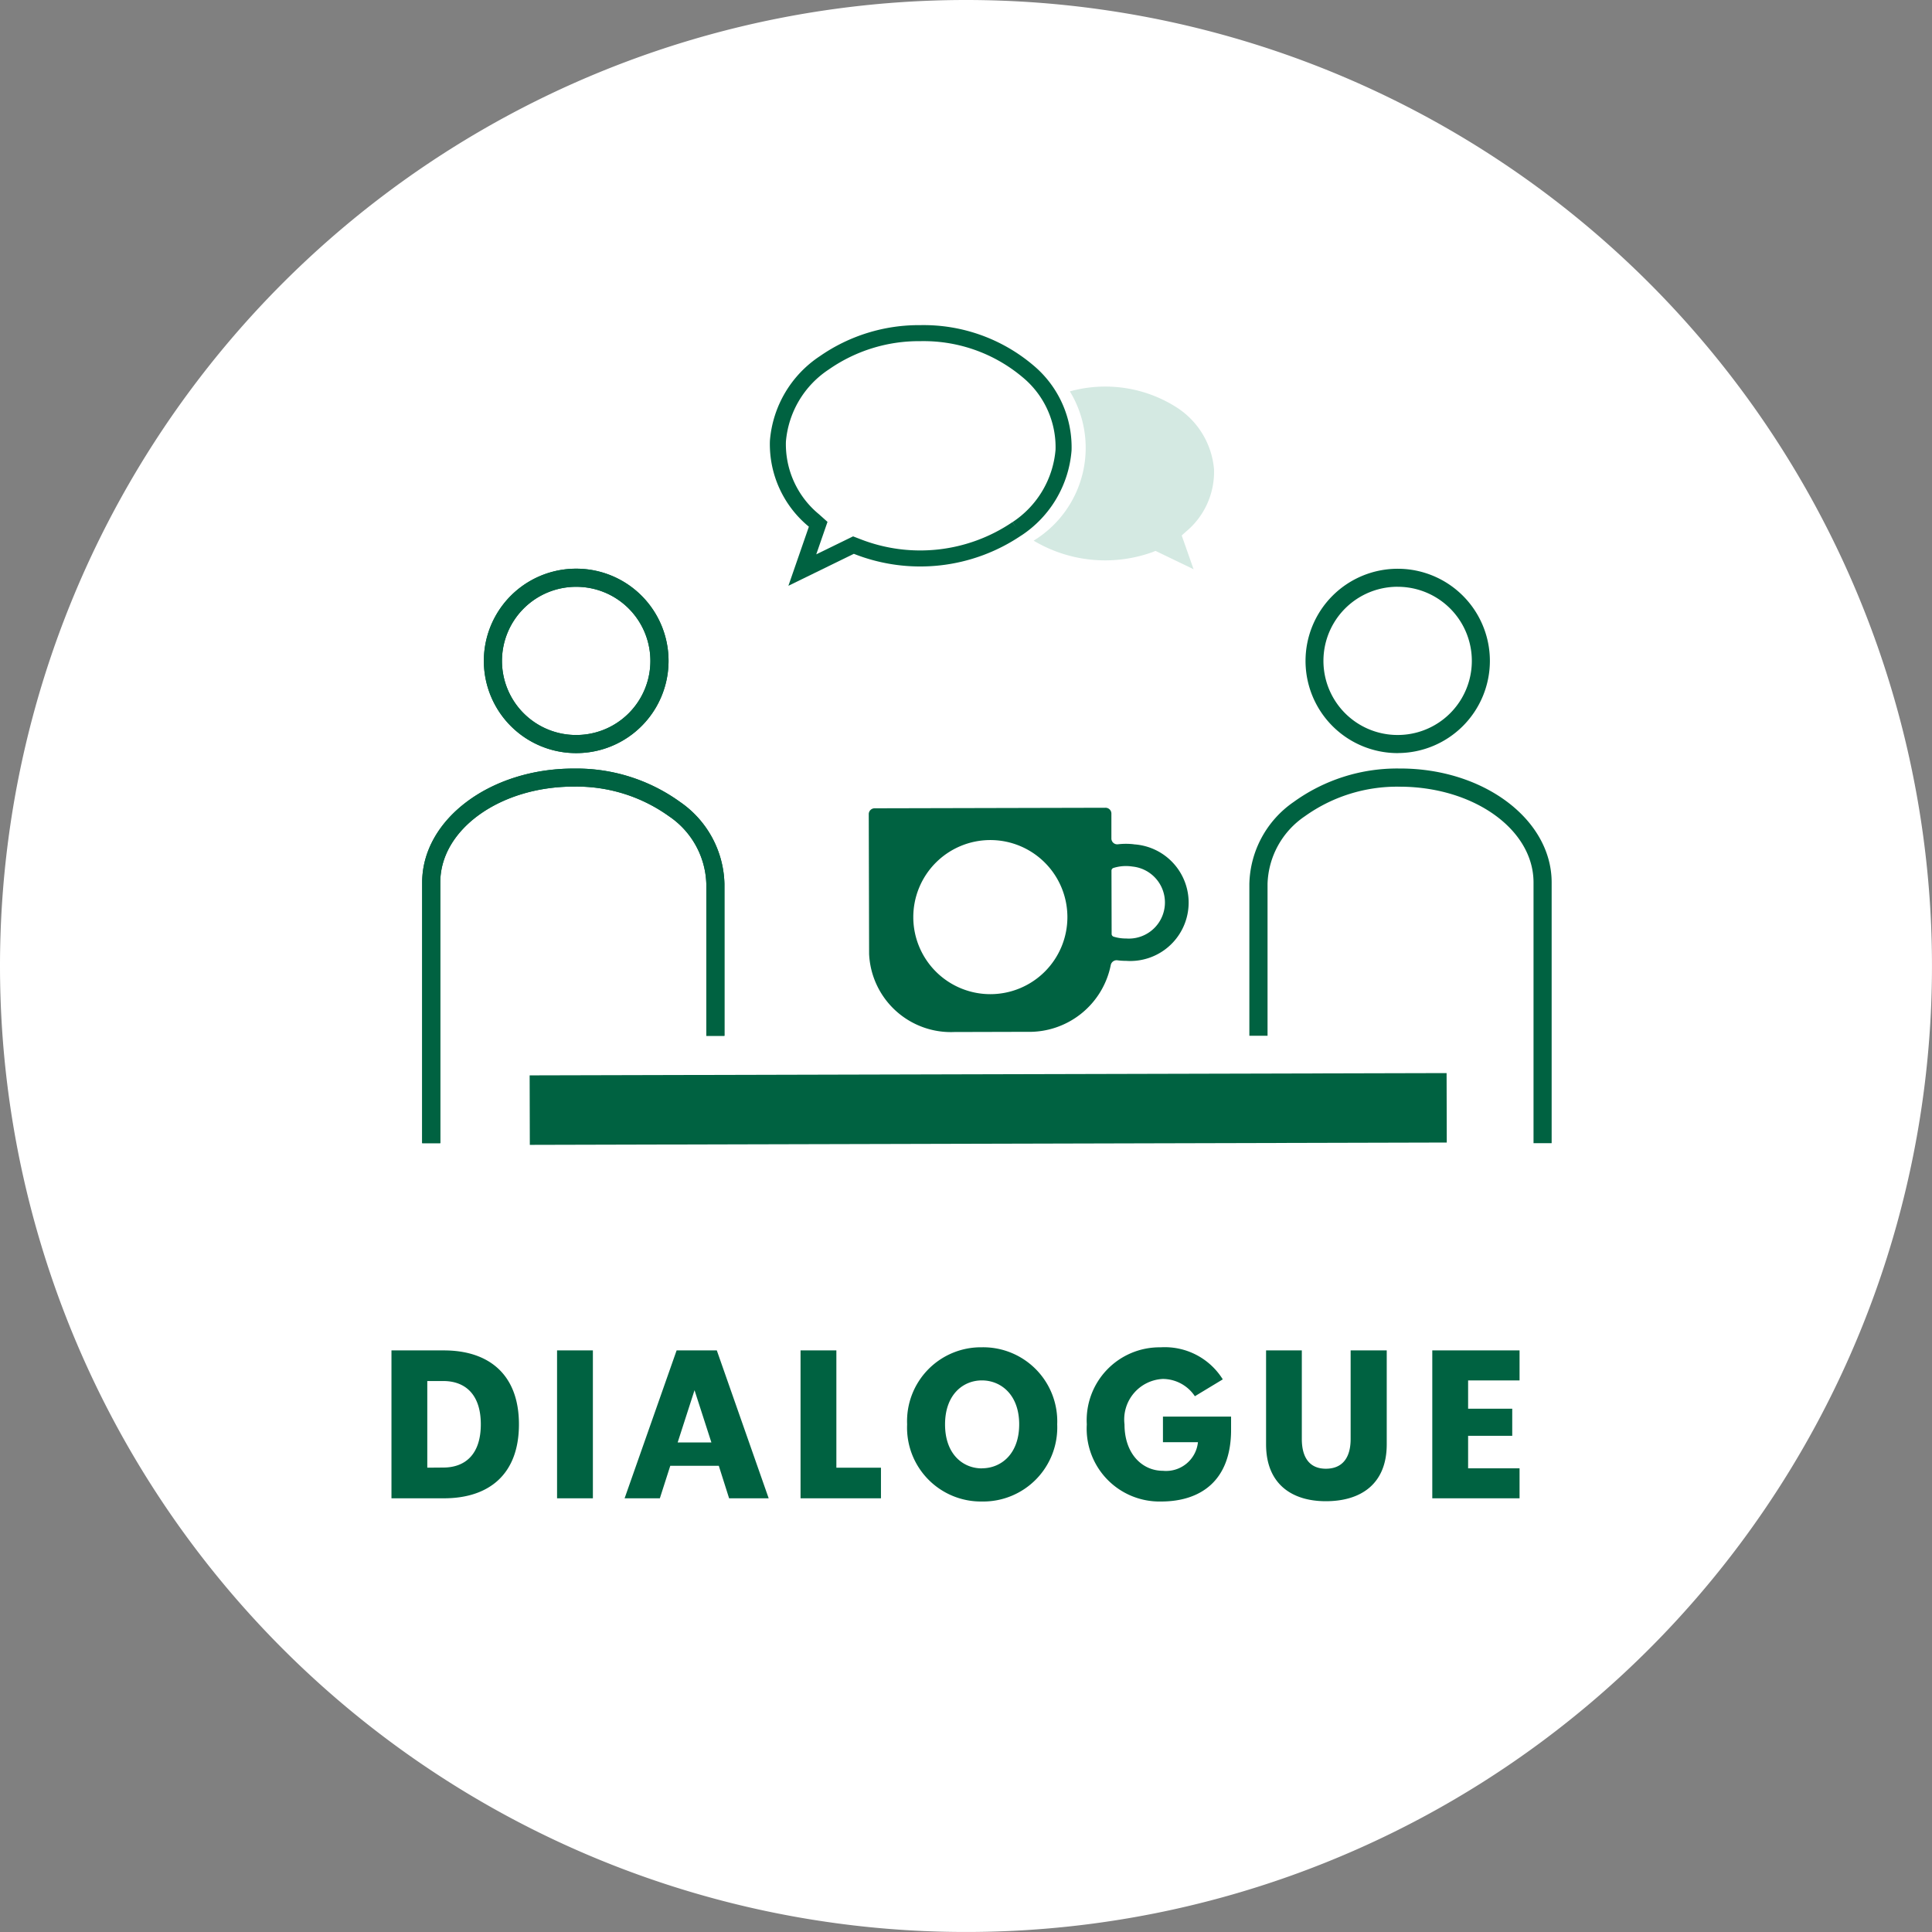
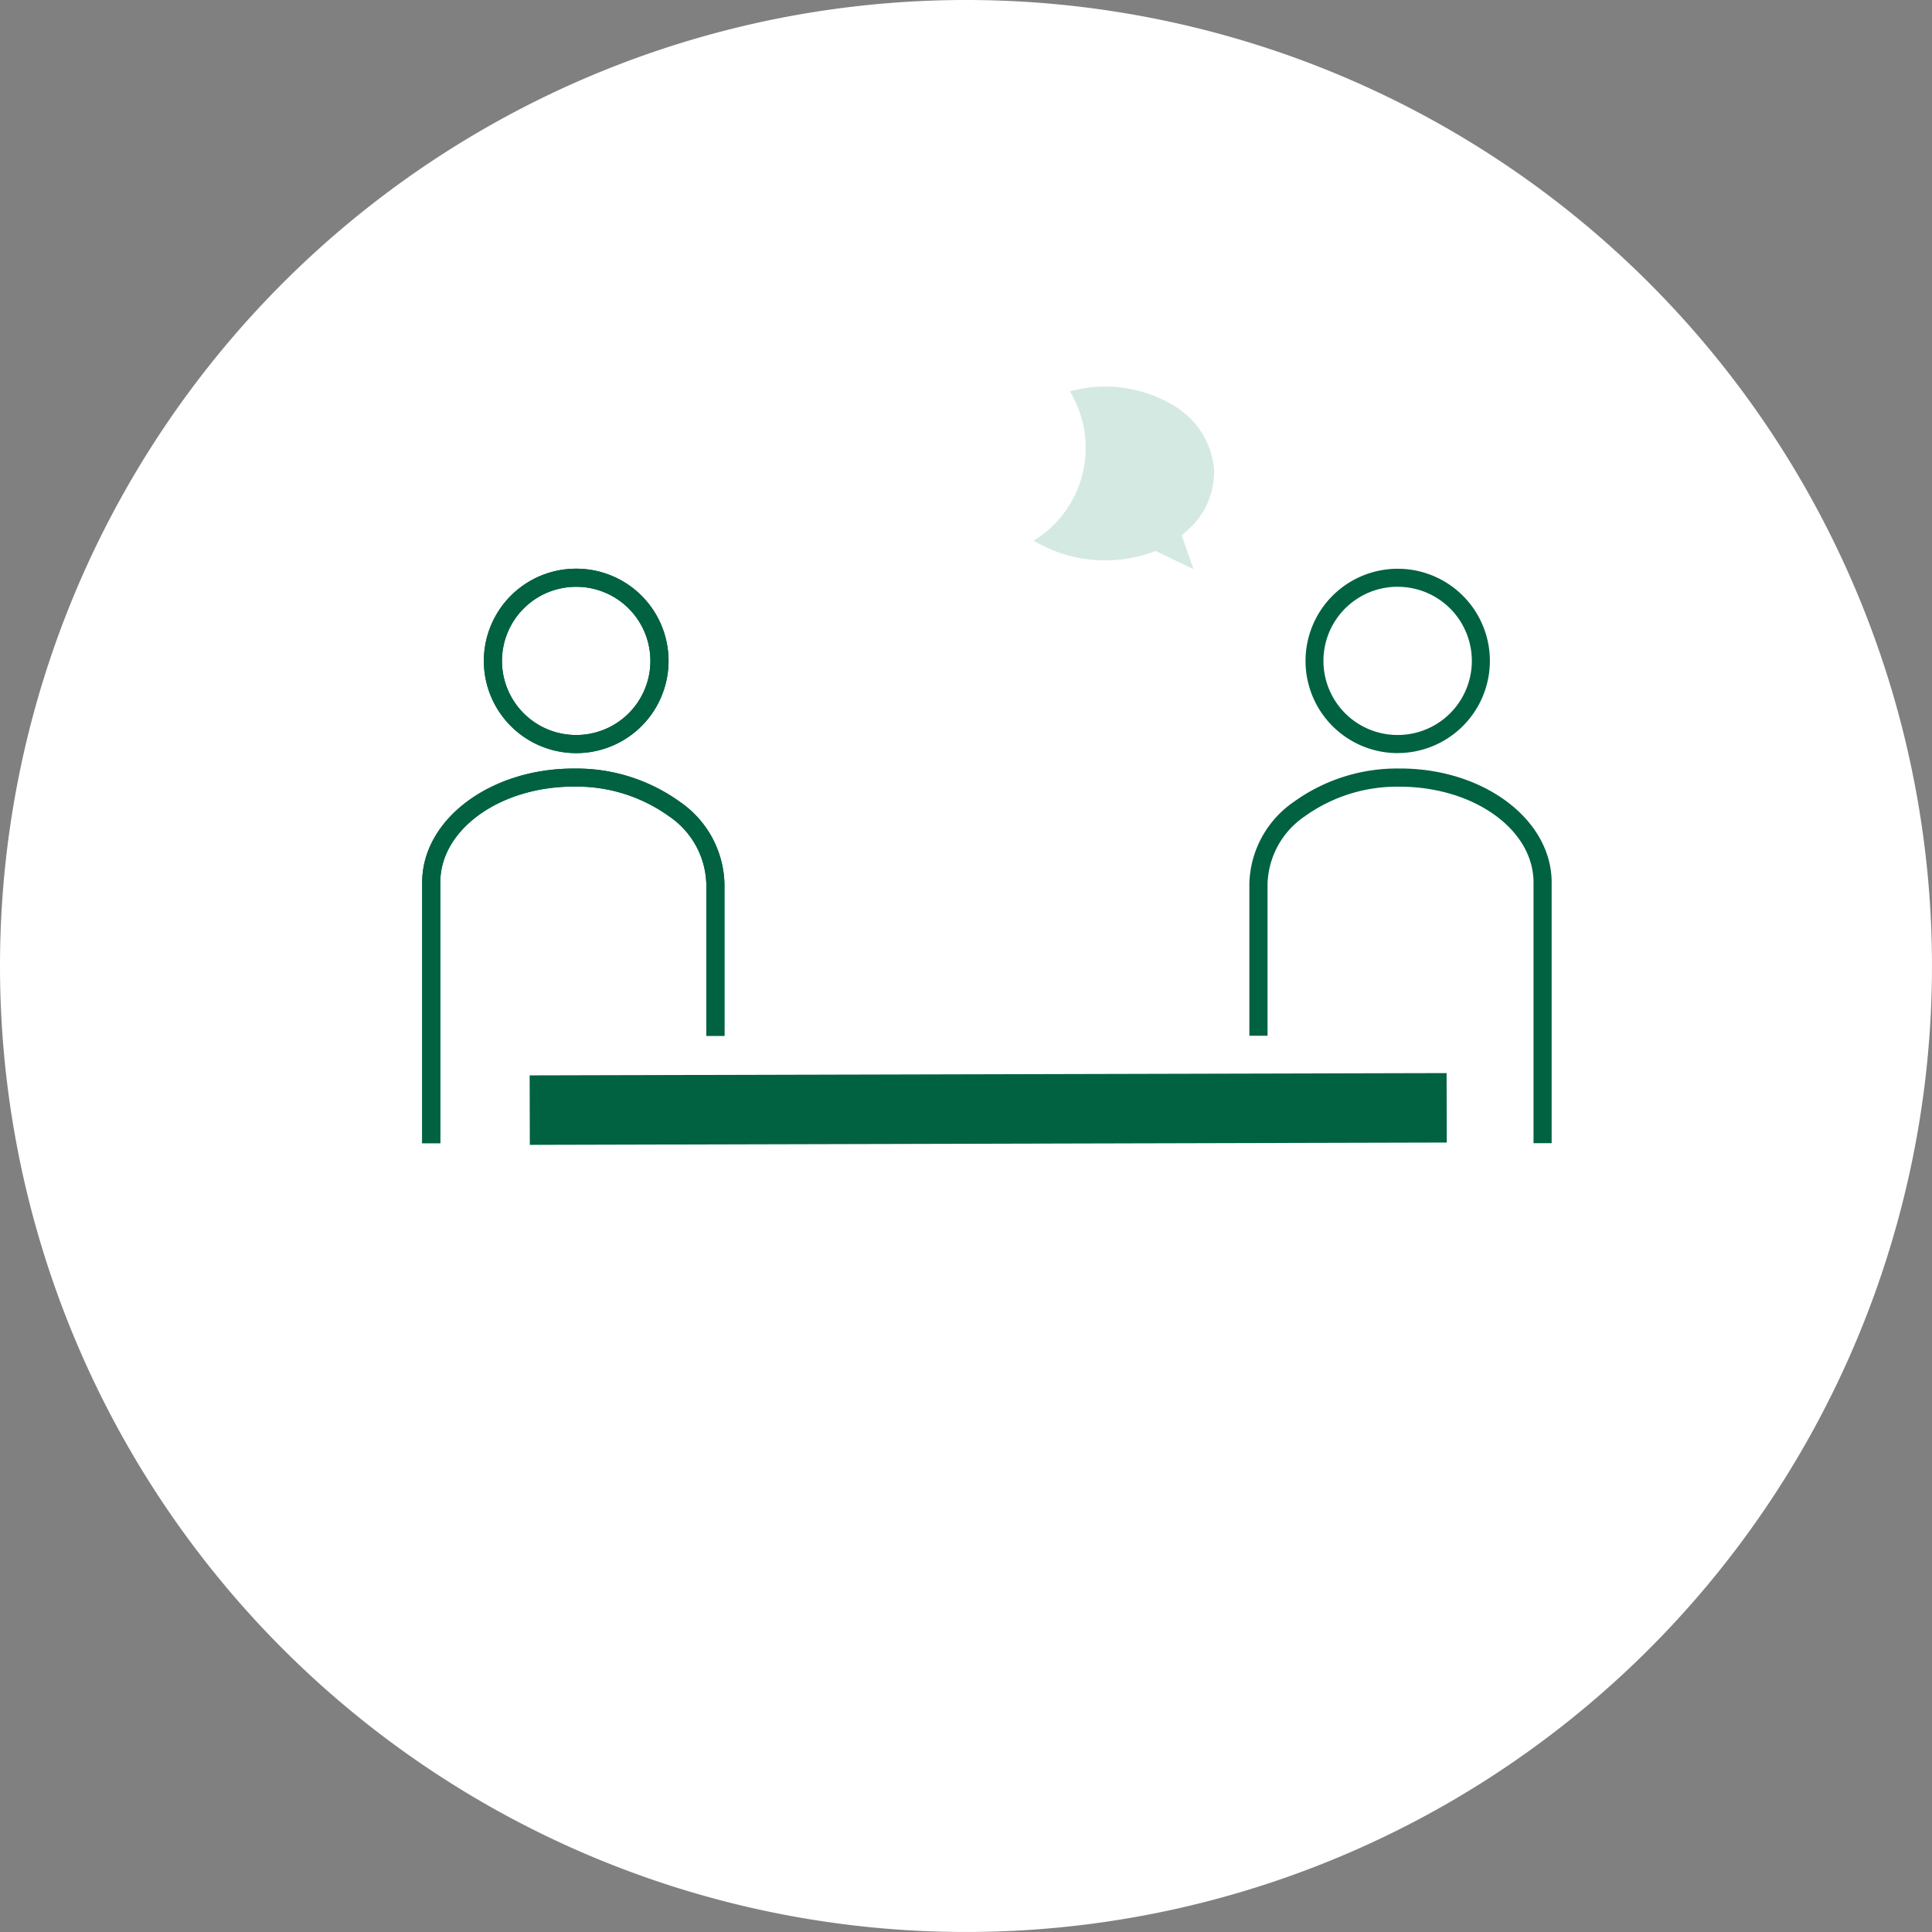
<svg xmlns="http://www.w3.org/2000/svg" width="120.583" height="120.583" viewBox="0 0 120.583 120.583">
  <rect x="0" y="0" width="120.583" height="120.583" fill="#808080" stroke="none" />
  <defs>
    <clipPath id="clip-path">
      <rect id="長方形_29010" data-name="長方形 29010" width="76.825" height="54.881" fill="#006241" />
    </clipPath>
  </defs>
  <g id="tab_dialogue" transform="translate(-309 -3396.486)">
    <path id="パス_27241" data-name="パス 27241" d="M60.291,0A60.291,60.291,0,1,1,0,60.291,60.291,60.291,0,0,1,60.291,0Z" transform="translate(309 3396.486)" fill="#fff" />
-     <path id="パス_29778" data-name="パス 29778" d="M-36.751,0h3.276c2.782,0,4.68-1.469,4.68-4.615s-1.911-4.615-4.68-4.615h-3.276Zm2.236-1.911V-7.319h1c1.3,0,2.34.767,2.34,2.7s-1.027,2.7-2.34,2.7ZM-26.416,0h2.236V-9.23h-2.236Zm10.738,0h2.47l-3.237-9.23h-2.509L-22.2,0h2.2l.65-2.028h3.029Zm-3.211-3.484,1.053-3.263,1.053,3.263Zm9.906,1.573V-9.23h-2.236V0H-6.2V-1.911ZM.1.2A4.623,4.623,0,0,0,4.8-4.615,4.623,4.623,0,0,0,.1-9.425a4.61,4.61,0,0,0-4.667,4.81A4.61,4.61,0,0,0,.1.2Zm0-2.067c-1.183,0-2.3-.884-2.3-2.743S-1.079-7.358.1-7.358s2.327.884,2.327,2.743S1.287-1.872.1-1.872ZM11.4-5.1v1.6h2.184A2,2,0,0,1,11.4-1.716C10.1-1.716,9-2.782,9-4.615a2.533,2.533,0,0,1,2.392-2.834,2.415,2.415,0,0,1,2,1.079l1.742-1.053a4.262,4.262,0,0,0-3.887-2,4.55,4.55,0,0,0-4.6,4.81A4.544,4.544,0,0,0,11.284.2c2.444,0,4.368-1.274,4.368-4.472V-5.1ZM21.567.182c2.223,0,3.8-1.105,3.8-3.549V-9.23H23.114v5.525c0,1.2-.533,1.859-1.547,1.859-.988,0-1.5-.663-1.5-1.859V-9.23H17.836v5.863C17.836-.923,19.409.182,21.567.182Zm12.09-7.54V-9.23H28.21V0h5.447V-1.872H30.446V-3.9H33.2V-5.59H30.446V-7.358Z" transform="translate(370.184 3490)" fill="#006241" />
    <rect id="長方形_28518" data-name="長方形 28518" width="75" height="73" transform="translate(343.184 3404)" fill="none" />
    <g id="グループ_25402" data-name="グループ 25402" transform="translate(332.184 3413.06)" clip-path="url(#clip-path)">
-       <path id="パス_29357" data-name="パス 29357" d="M35.97,12.209A6.509,6.509,0,0,0,38.876,7.3a6.16,6.16,0,0,0-2.232-4.929A10.086,10.086,0,0,0,29.941,0a10.319,10.319,0,0,0-5.988,1.847,6.488,6.488,0,0,0-2.905,4.9,6.157,6.157,0,0,0,2.232,4.931l.282.252-.99,2.857,3.192-1.559.234.09a10.75,10.75,0,0,0,9.971-1.112" transform="translate(4.32 4.219)" fill="none" stroke="#006241" stroke-width="1" fill-rule="evenodd" />
      <path id="パス_29358" data-name="パス 29358" d="M45.7,12.2a4.841,4.841,0,0,0,1.735-3.881,5.1,5.1,0,0,0-2.307-3.843,8.271,8.271,0,0,0-6.69-1.016,6.785,6.785,0,0,1-2.262,9.316,8.722,8.722,0,0,0,7.38.73l.229-.091,2.374,1.145-.74-2.108Z" transform="translate(5.152 4.394)" fill="#d4e9e2" fill-rule="evenodd" />
      <rect id="長方形_29009" data-name="長方形 29009" width="56.099" height="3.206" transform="translate(10.44 51.112) rotate(-0.151)" fill="#006241" />
      <path id="パス_29359" data-name="パス 29359" d="M63.589,43.777l-57.23.143.011,4.337,57.23-.145ZM7.5,47.124l-.006-2.075,54.971-.139,0,2.075Z" transform="translate(3.514 6.624)" fill="#006241" />
-       <path id="パス_29360" data-name="パス 29360" d="M42.963,30.357a4.312,4.312,0,0,0-.976,0,.365.365,0,0,1-.421-.345l0-1.584a.365.365,0,0,0-.38-.349L26.8,28.113a.366.366,0,0,0-.378.351l.022,8.734a5.107,5.107,0,0,0,5.313,4.878l4.544-.012A5.185,5.185,0,0,0,41.526,37.9a.373.373,0,0,1,.418-.3,3.945,3.945,0,0,0,.539.034,3.644,3.644,0,1,0,.481-7.272M34.02,39.713a4.809,4.809,0,1,1,4.8-4.822,4.808,4.808,0,0,1-4.8,4.822m8.459-3.474a2.6,2.6,0,0,1-.765-.112.179.179,0,0,1-.133-.167L41.571,32a.178.178,0,0,1,.133-.167,2.61,2.61,0,0,1,1.172-.085,2.254,2.254,0,0,1-.4,4.49" transform="translate(4.616 5.762)" fill="#006241" />
      <path id="パス_29361" data-name="パス 29361" d="M9.41,25.445A5.755,5.755,0,0,1,9.4,13.935h.016a5.755,5.755,0,0,1,.013,11.51Zm0-10.379H9.4a4.624,4.624,0,0,0,.012,9.249h.013a4.624,4.624,0,0,0-.011-9.249" transform="translate(3.365 4.985)" fill="#006241" />
      <path id="パス_29362" data-name="パス 29362" d="M1.131,49.141H0v-16.3c.026-3.919,4.258-7.08,9.45-7.08h.087a11.026,11.026,0,0,1,6.556,2.082,6.382,6.382,0,0,1,2.773,5.121v9.477H17.735V32.956A5.283,5.283,0,0,0,15.41,28.74a9.881,9.881,0,0,0-5.882-1.854H9.449c-4.572,0-8.3,2.659-8.318,5.954Z" transform="translate(3.165 5.634)" fill="#006241" />
      <path id="パス_29363" data-name="パス 29363" d="M9.41,25.445A5.755,5.755,0,0,1,9.4,13.935h.016a5.755,5.755,0,0,1,.013,11.51Zm0-10.379H9.4a4.624,4.624,0,0,0,.012,9.249h.013a4.624,4.624,0,0,0-.011-9.249" transform="translate(3.365 4.985)" fill="#006241" />
      <path id="パス_29364" data-name="パス 29364" d="M1.131,49.141H0v-16.3c.026-3.919,4.258-7.08,9.45-7.08h.087a11.026,11.026,0,0,1,6.556,2.082,6.382,6.382,0,0,1,2.773,5.121v9.477H17.735V32.956A5.283,5.283,0,0,0,15.41,28.74a9.881,9.881,0,0,0-5.882-1.854H9.449c-4.572,0-8.3,2.659-8.318,5.954Z" transform="translate(3.165 5.634)" fill="#006241" />
      <path id="パス_29365" data-name="パス 29365" d="M58.015,25.445H58A5.753,5.753,0,1,1,63.77,19.7h0a5.757,5.757,0,0,1-5.756,5.742m0-10.379A4.624,4.624,0,0,0,58,24.314h.013a4.624,4.624,0,0,0,.012-9.249Z" transform="translate(6.035 4.985)" fill="#006241" />
      <path id="パス_29366" data-name="パス 29366" d="M67.807,49.141H66.676v-16.3c-.023-3.309-3.77-5.96-8.4-5.949A9.881,9.881,0,0,0,52.4,28.74a5.282,5.282,0,0,0-2.325,4.211v9.485H48.94V32.956a6.385,6.385,0,0,1,2.774-5.117,11.021,11.021,0,0,1,6.556-2.082h.087c5.192,0,9.424,3.161,9.45,7.076Z" transform="translate(5.853 5.634)" fill="#006241" />
    </g>
  </g>
</svg>